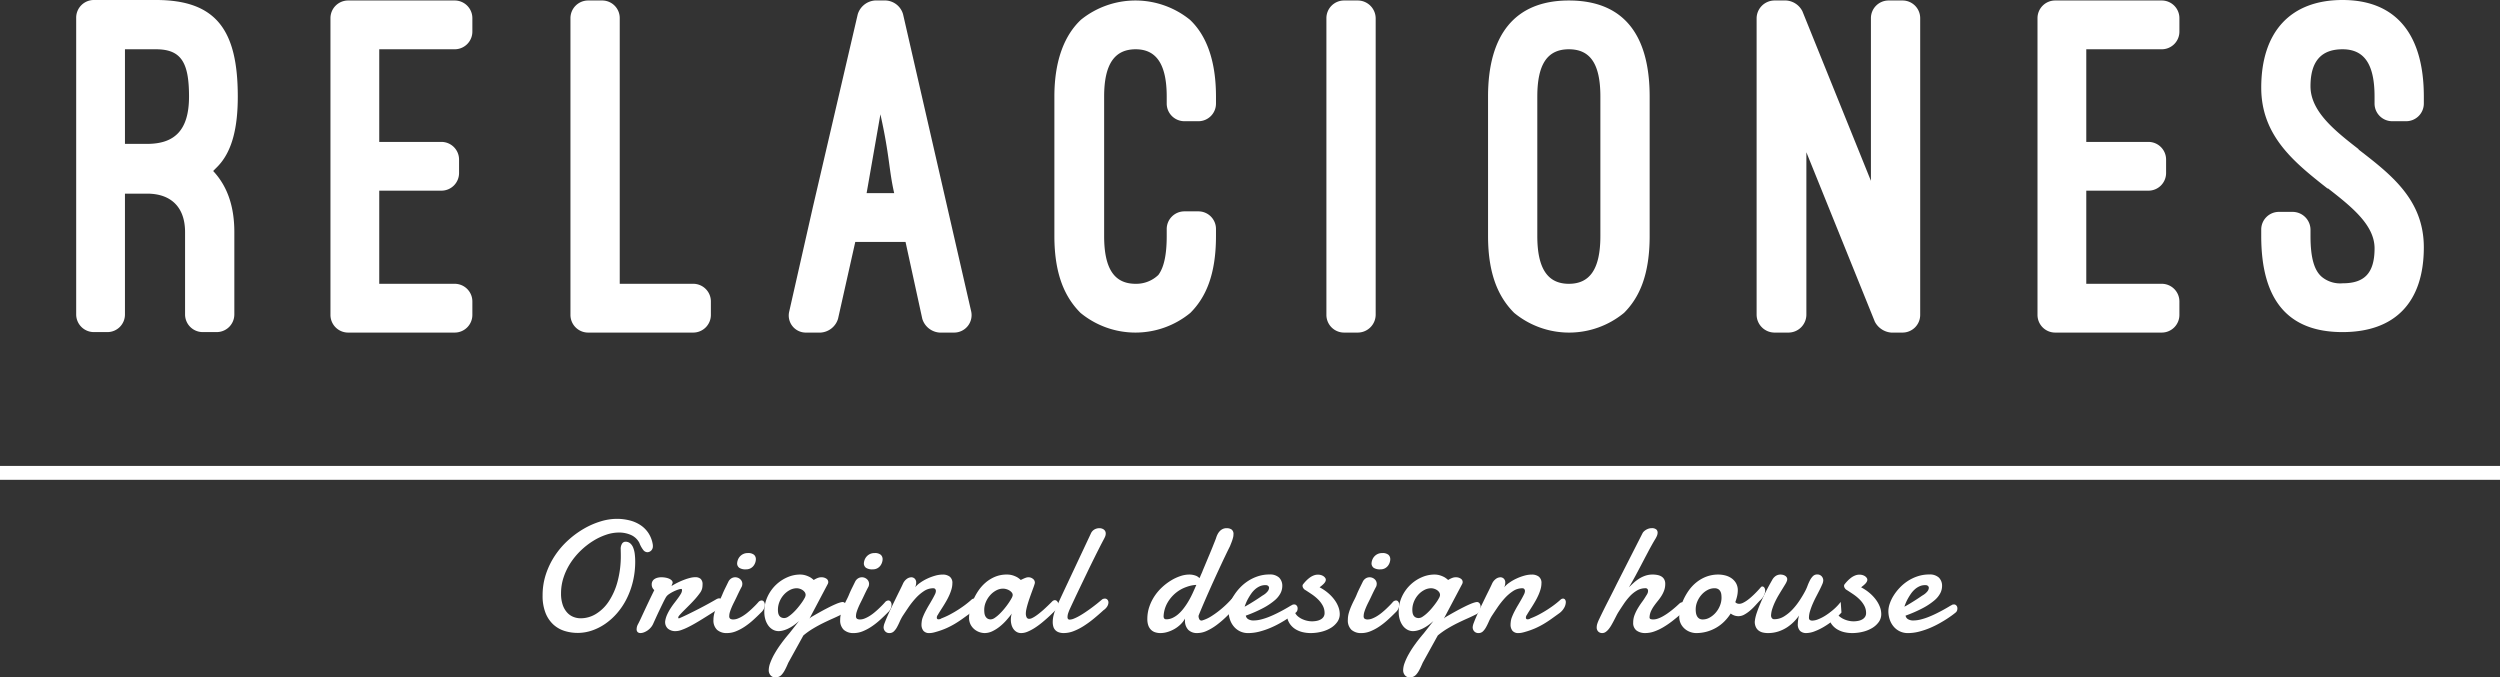
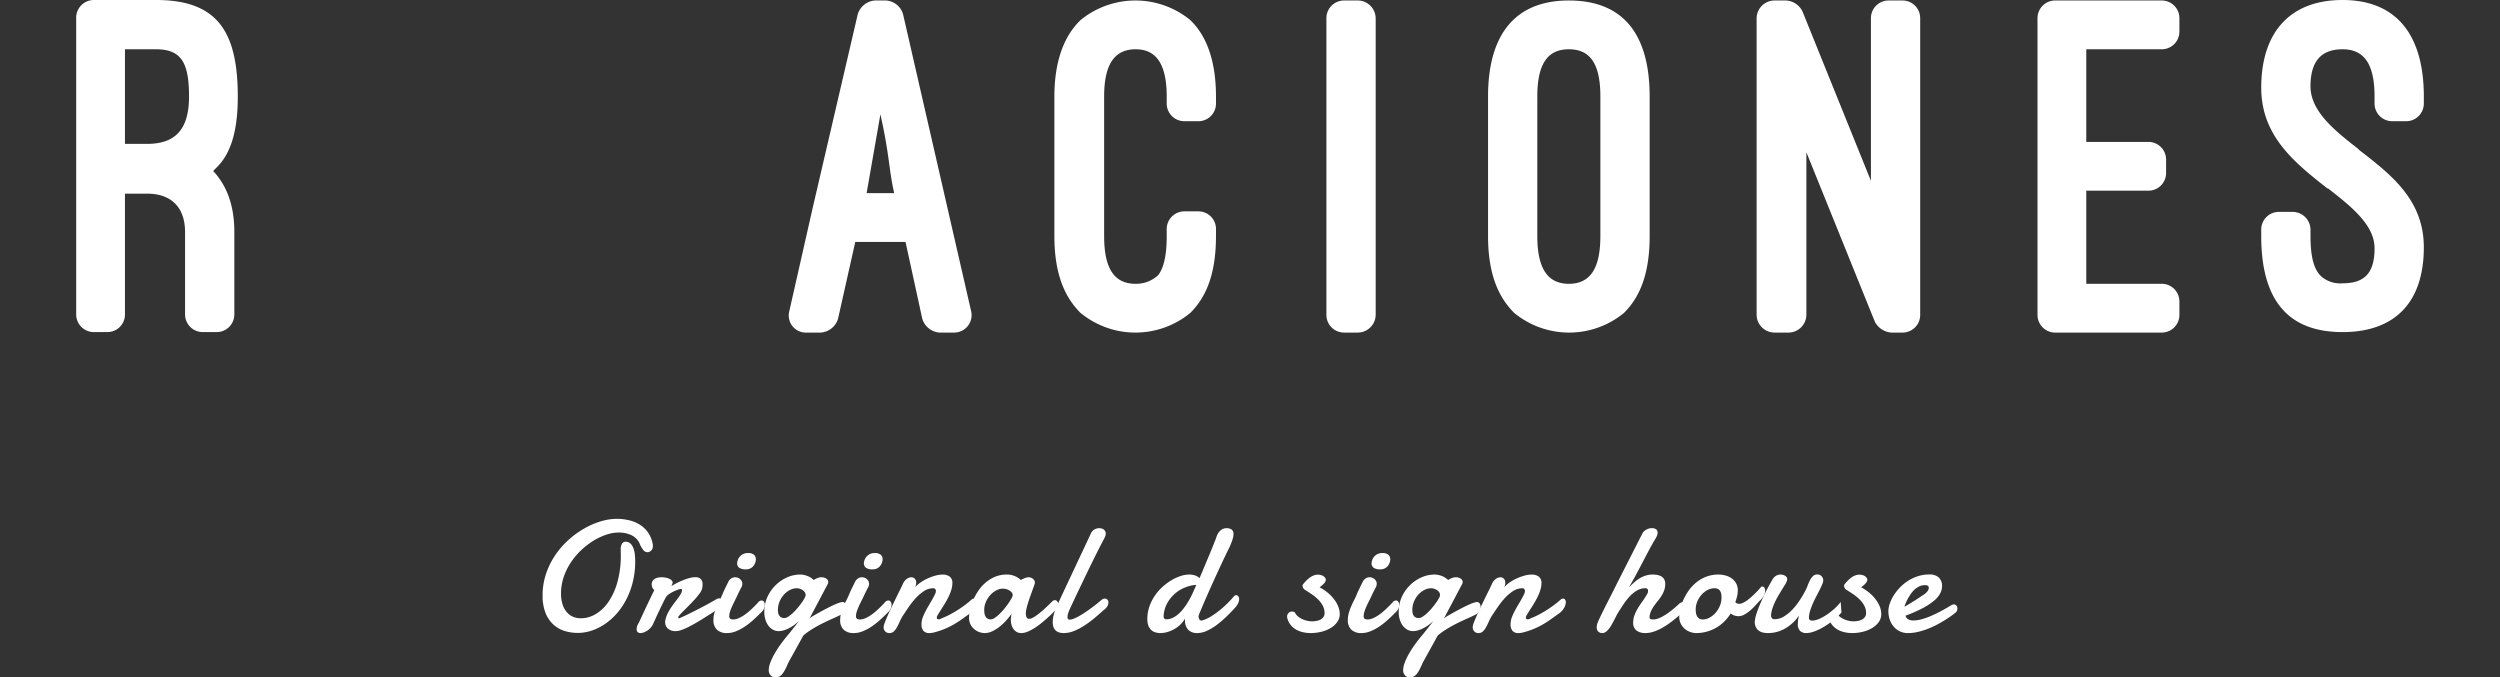
<svg xmlns="http://www.w3.org/2000/svg" width="376.647" height="102.048" viewBox="0 0 376.647 102.048">
  <rect x="0" y="0" width="376.647" height="102.048" fill="#333333" stroke="none" />
  <defs>
    <style>.cls-1{fill:#fff;}</style>
  </defs>
  <g id="レイヤー_2" data-name="レイヤー 2">
    <g id="ラインナップ">
      <path class="cls-1" d="M81.748,89.703a10.077,10.077,0,0,1,.51-3.23,11.7,11.7,0,0,1,1.372-2.802,12.363,12.363,0,0,1,1.993-2.303A13.761,13.761,0,0,1,87.991,79.639a11.934,11.934,0,0,1,2.509-1.09,8.434,8.434,0,0,1,2.421-.381,7.835,7.835,0,0,1,1.94.235,5.273,5.273,0,0,1,1.641.715,4.24,4.24,0,0,1,1.202,1.213,4.421,4.421,0,0,1,.645,1.717.584.584,0,0,1,.012.106v.106a.895.895,0,0,1-.264.697.83.83,0,0,1-.569.241.822.822,0,0,1-.633-.364,4.114,4.114,0,0,1-.563-1.031A2.623,2.623,0,0,0,95.078,80.606a4.41,4.41,0,0,0-1.852-.375,6.016,6.016,0,0,0-1.893.329,9.254,9.254,0,0,0-1.958.926A11.285,11.285,0,0,0,87.528,82.921a10.677,10.677,0,0,0-1.548,1.852,9.369,9.369,0,0,0-1.061,2.187,7.591,7.591,0,0,0-.393,2.427,5.215,5.215,0,0,0,.258,1.759,3.282,3.282,0,0,0,.68,1.161,2.53,2.53,0,0,0,.95.645,2.994,2.994,0,0,0,1.067.199,4.415,4.415,0,0,0,2.303-.656,6.206,6.206,0,0,0,1.929-1.882,10.12,10.12,0,0,0,1.324-2.99,14.808,14.808,0,0,0,.493-3.98q0-.223-.006-.44-.006-.216-.006-.451a1.422,1.422,0,0,1,.211-.862.604.604,0,0,1,.481-.275,1.088,1.088,0,0,1,.745.252,1.703,1.703,0,0,1,.451.669,3.839,3.839,0,0,1,.229.949,9.132,9.132,0,0,1,.064,1.096A12.819,12.819,0,0,1,95.359,87.587a12.097,12.097,0,0,1-.944,2.614,10.467,10.467,0,0,1-1.43,2.157,9.476,9.476,0,0,1-1.788,1.618,8.151,8.151,0,0,1-2.022,1.02,6.655,6.655,0,0,1-4.086.07,4.466,4.466,0,0,1-1.694-.949,4.718,4.718,0,0,1-1.196-1.747A6.954,6.954,0,0,1,81.748,89.703Z" />
      <path class="cls-1" d="M101.237,88.249q.458-.281.944-.516.487-.234.944-.404a7.532,7.532,0,0,1,.873-.27,3.213,3.213,0,0,1,.745-.1,1.199,1.199,0,0,1,.815.252,1.084,1.084,0,0,1,.287.85c0,.086-.004.178-.012.275a2.377,2.377,0,0,1-.047.311,1.931,1.931,0,0,1-.352.715,10.786,10.786,0,0,1-.685.856q-.393.445-.844.897l-.833.833q-.381.381-.633.662-.252.282-.252.387a.473.473,0,0,0,.012.129c.008.023.043.035.106.035q.633-.269,1.413-.65.78-.381,1.553-.78.774-.399,1.466-.78.691-.381,1.172-.662a1.524,1.524,0,0,1,.217-.1.611.611,0,0,1,.205-.041.478.478,0,0,1,.352.141.506.506,0,0,1,.141.375,1.154,1.154,0,0,1-.229.615,2.879,2.879,0,0,1-.768.721q-.411.258-.92.581-.51.322-1.067.668-.557.346-1.125.674-.569.328-1.096.586a8.689,8.689,0,0,1-.991.416,2.541,2.541,0,0,1-.803.158,1.693,1.693,0,0,1-1.213-.387,1.317,1.317,0,0,1-.404-.997.638.638,0,0,1,.012-.141,3.759,3.759,0,0,1,.305-.996,7.359,7.359,0,0,1,.504-.915q.281-.433.586-.826.305-.393.557-.739a6.565,6.565,0,0,0,.416-.638,1.121,1.121,0,0,0,.164-.54.314.314,0,0,0-.023-.117.101.101,0,0,0-.106-.059,1.728,1.728,0,0,0-.463.106,5.6,5.6,0,0,0-.686.281,5.072,5.072,0,0,0-.692.405,1.479,1.479,0,0,0-.469.486q-.187.328-.434.833-.246.504-.51,1.055-.264.551-.51,1.09-.246.539-.422.926a2.281,2.281,0,0,1-.369.609,2.581,2.581,0,0,1-.498.457,2.511,2.511,0,0,1-.551.293,1.495,1.495,0,0,1-.516.105A.621.621,0,0,1,96.073,95.237a.585.585,0,0,1-.158-.457,1.601,1.601,0,0,1,.041-.322,1.576,1.576,0,0,1,.17-.428q.211-.399.428-.868.216-.469.498-1.073.281-.604.651-1.384.369-.779.873-1.8a1.203,1.203,0,0,1-.276-.346,1.054,1.054,0,0,1-.112-.51.931.931,0,0,1,.434-.821,1.5,1.5,0,0,1,.463-.194,2.341,2.341,0,0,1,.557-.064,3.569,3.569,0,0,1,.61.053,2.351,2.351,0,0,1,.545.158,1.264,1.264,0,0,1,.393.258.482.482,0,0,1,.152.352.271.271,0,0,1-.023.094q-.024.059-.053.129-.03.071-.053.129a.268.268,0,0,0-.024.094q0,.023.012.023h.012Z" />
      <path class="cls-1" d="M109.765,87.582a1.251,1.251,0,0,1,.457-.469,1.083,1.083,0,0,1,.527-.141,1.116,1.116,0,0,1,.768.287.937.937,0,0,1,.322.733q-.012.106-.029.211a.662.662,0,0,1-.076.211q-.165.305-.27.516c-.07.14-.135.272-.193.393q-.088.182-.17.357-.082.175-.2.422-.14.293-.316.639-.176.346-.334.709a7.323,7.323,0,0,0-.27.715,2.152,2.152,0,0,0-.112.645.459.459,0,0,0,.158.417.852.852,0,0,0,.451.099,1.863,1.863,0,0,0,.686-.141,4.616,4.616,0,0,0,.721-.363,6.434,6.434,0,0,0,.715-.51q.352-.287.662-.58.311-.293.575-.563.264-.269.44-.481a.689.689,0,0,1,.469-.222.411.411,0,0,1,.346.187.806.806,0,0,1,.135.481,1.428,1.428,0,0,1-.135.575,1.698,1.698,0,0,1-.44.574q-.598.609-1.219,1.166a10.75,10.75,0,0,1-1.272.985,7.087,7.087,0,0,1-1.307.686,3.602,3.602,0,0,1-1.325.258,2.164,2.164,0,0,1-1.495-.486,1.936,1.936,0,0,1-.545-1.518,3.701,3.701,0,0,1,.152-1.055,8.739,8.739,0,0,1,.363-1.003q.211-.486.445-.937t.399-.862q.059-.152.205-.469.146-.317.311-.645Q109.553,88.015,109.765,87.582Zm1.289-2.638a1.702,1.702,0,0,1,.1-.557,1.627,1.627,0,0,1,.299-.522,1.59,1.59,0,0,1,.498-.386,1.538,1.538,0,0,1,.709-.153,1.346,1.346,0,0,1,.949.264.888.888,0,0,1,.27.662,1.61,1.61,0,0,1-.088.493,1.664,1.664,0,0,1-.264.498,1.419,1.419,0,0,1-.457.381,1.386,1.386,0,0,1-.668.153,1.708,1.708,0,0,1-1.02-.229A.835.835,0,0,1,111.054,84.944Z" />
      <path class="cls-1" d="M120.496,86.562a2.861,2.861,0,0,1,.903.129,3.77,3.77,0,0,1,.657.281,3.235,3.235,0,0,1,.539.41,3.748,3.748,0,0,1,.352-.199,2.571,2.571,0,0,1,.363-.147,1.286,1.286,0,0,1,.398-.064,1.308,1.308,0,0,1,.797.211.616.616,0,0,1,.281.504.639.639,0,0,1-.082.305l-2.743,5.193.223-.199q1.383-.809,2.275-1.272.89-.463,1.418-.686a5.461,5.461,0,0,1,.756-.275,1.823,1.823,0,0,1,.287-.053.482.482,0,0,1,.416.205.858.858,0,0,1,.146.51,1.427,1.427,0,0,1-.194.692,1.095,1.095,0,0,1-.592.504q-.528.27-1.231.581-.704.31-1.466.685-.762.376-1.53.838a11.244,11.244,0,0,0-1.436,1.026l-2.274,4.115q-.281.668-.51,1.09a3.442,3.442,0,0,1-.451.668,1.263,1.263,0,0,1-.457.341,1.457,1.457,0,0,1-.539.094.889.889,0,0,1-.721-.317,1.153,1.153,0,0,1-.264-.762A3.298,3.298,0,0,1,116.041,99.879a8.91,8.91,0,0,1,.627-1.342,15.401,15.401,0,0,1,.979-1.512q.574-.792,1.278-1.612l1.454-1.852a7.589,7.589,0,0,1-.879.704,5.765,5.765,0,0,1-.833.475,4.047,4.047,0,0,1-.744.263,2.656,2.656,0,0,1-.604.082,1.789,1.789,0,0,1-.867-.217,2.105,2.105,0,0,1-.686-.604,3.032,3.032,0,0,1-.451-.914,3.852,3.852,0,0,1-.164-1.149,5.343,5.343,0,0,1,.498-2.333A5.884,5.884,0,0,1,116.926,88.092a5.805,5.805,0,0,1,1.723-1.132A4.733,4.733,0,0,1,120.496,86.562Zm-.445,2.063a2.236,2.236,0,0,0-1.067.276,3.257,3.257,0,0,0-.915.727,3.533,3.533,0,0,0-.633,1.037,3.224,3.224,0,0,0-.234,1.208,3.055,3.055,0,0,0,.029.404,1.186,1.186,0,0,0,.129.405.823.823,0,0,0,.293.311.992.992,0,0,0,.533.122,1.114,1.114,0,0,0,.58-.217,5.008,5.008,0,0,0,.691-.551,8.427,8.427,0,0,0,.698-.738q.34-.404.615-.791a6.356,6.356,0,0,0,.44-.698,1.144,1.144,0,0,0,.164-.463.747.747,0,0,0-.14-.451,1.244,1.244,0,0,0-.346-.322,1.661,1.661,0,0,0-.434-.194A1.516,1.516,0,0,0,120.05,88.625Z" />
      <path class="cls-1" d="M128.859,87.582a1.251,1.251,0,0,1,.457-.469,1.083,1.083,0,0,1,.527-.141,1.116,1.116,0,0,1,.768.287.937.937,0,0,1,.322.733q-.012.106-.029.211a.663.663,0,0,1-.076.211q-.165.305-.27.516c-.07.14-.135.272-.193.393q-.088.182-.17.357-.082.175-.2.422-.14.293-.316.639-.176.346-.334.709a7.329,7.329,0,0,0-.27.715,2.153,2.153,0,0,0-.112.645.459.459,0,0,0,.158.417.852.852,0,0,0,.451.099,1.863,1.863,0,0,0,.686-.141,4.615,4.615,0,0,0,.721-.363,6.434,6.434,0,0,0,.715-.51q.352-.287.662-.58.311-.293.575-.563.264-.269.439-.481a.689.689,0,0,1,.469-.222.411.411,0,0,1,.346.187.806.806,0,0,1,.135.481,1.428,1.428,0,0,1-.135.575,1.698,1.698,0,0,1-.44.574q-.597.609-1.219,1.166a10.75,10.75,0,0,1-1.272.985,7.087,7.087,0,0,1-1.307.686,3.602,3.602,0,0,1-1.325.258,2.164,2.164,0,0,1-1.495-.486,1.936,1.936,0,0,1-.545-1.518,3.701,3.701,0,0,1,.152-1.055,8.739,8.739,0,0,1,.363-1.003q.211-.486.445-.937t.399-.862q.059-.152.205-.469.146-.317.311-.645Q128.648,88.015,128.859,87.582Zm1.289-2.638a1.702,1.702,0,0,1,.1-.557,1.627,1.627,0,0,1,.299-.522,1.59,1.59,0,0,1,.498-.386,1.538,1.538,0,0,1,.709-.153,1.346,1.346,0,0,1,.949.264.888.888,0,0,1,.27.662,1.61,1.61,0,0,1-.088.493,1.664,1.664,0,0,1-.264.498,1.42,1.42,0,0,1-.457.381,1.386,1.386,0,0,1-.668.153,1.708,1.708,0,0,1-1.02-.229A.835.835,0,0,1,130.148,84.944Z" />
      <path class="cls-1" d="M136.027,87.969a1.822,1.822,0,0,1,.586-.75,1.201,1.201,0,0,1,.691-.246.726.726,0,0,1,.504.205.783.783,0,0,1,.223.604,1.7,1.7,0,0,1-.035.329,1.659,1.659,0,0,1-.129.375,3.621,3.621,0,0,1,.739-.674,6.81,6.81,0,0,1,1.061-.621,7.698,7.698,0,0,1,1.196-.451,4.236,4.236,0,0,1,1.166-.176,1.734,1.734,0,0,1,1.038.298,1.165,1.165,0,0,1,.416,1.014,3.243,3.243,0,0,1-.129.88,6.689,6.689,0,0,1-.334.914q-.205.457-.457.897-.252.44-.498.827-.246.386-.451.709-.205.322-.322.533a.67.67,0,0,0-.153.434.249.249,0,0,0,.059.164.23.23,0,0,0,.188.07,1.131,1.131,0,0,0,.188-.018.688.688,0,0,0,.258-.123,10.692,10.692,0,0,0,1.295-.586q.662-.352,1.272-.745.61-.393,1.12-.785.51-.393.85-.709a.611.611,0,0,1,.188-.118.508.508,0,0,1,.176-.035.362.362,0,0,1,.311.153.637.637,0,0,1,.111.386,1.8,1.8,0,0,1-.228.809,2.566,2.566,0,0,1-.721.832q-.668.481-1.225.88-.557.398-1.137.744a12.43,12.43,0,0,1-1.243.645,11.72,11.72,0,0,1-1.553.557,5.131,5.131,0,0,1-.557.141,2.568,2.568,0,0,1-.463.046,1.116,1.116,0,0,1-.909-.346,1.47,1.47,0,0,1-.287-.967c0-.055.002-.108.006-.158.004-.051.009-.108.018-.17a2.664,2.664,0,0,1,.194-.797,8.745,8.745,0,0,1,.41-.891q.24-.458.51-.909.27-.452.498-.856.229-.405.381-.721a1.273,1.273,0,0,0,.152-.516.461.461,0,0,0-.1-.299.363.363,0,0,0-.299-.123,2.546,2.546,0,0,0-1.424.445,6.618,6.618,0,0,0-1.26,1.096,12.633,12.633,0,0,0-1.079,1.377q-.492.727-.868,1.301a7.188,7.188,0,0,0-.428.827q-.193.439-.404.821a2.614,2.614,0,0,1-.475.633.919.919,0,0,1-.662.252.827.827,0,0,1-.645-.258.905.905,0,0,1-.235-.633,2.159,2.159,0,0,1,.164-.645q.164-.445.422-1.032.258-.586.58-1.26.323-.675.645-1.336.322-.663.615-1.248Q135.839,88.378,136.027,87.969Z" />
      <path class="cls-1" d="M159.255,91.708q-.211.198-.563.55-.352.353-.803.762-.452.411-.961.827a11.094,11.094,0,0,1-1.043.756,7.011,7.011,0,0,1-1.049.557,2.51,2.51,0,0,1-.973.217,1.345,1.345,0,0,1-.703-.175,1.558,1.558,0,0,1-.487-.457,2.023,2.023,0,0,1-.287-.639,2.873,2.873,0,0,1-.094-.733,3.382,3.382,0,0,1,.035-.486,2.086,2.086,0,0,1,.117-.452q-.363.493-.826,1.014a8.235,8.235,0,0,1-.997.95,5.674,5.674,0,0,1-1.114.703,2.722,2.722,0,0,1-1.178.275,2.492,2.492,0,0,1-.709-.122,2.397,2.397,0,0,1-.768-.405,2.332,2.332,0,0,1-.61-.727,2.227,2.227,0,0,1-.246-1.09,5.482,5.482,0,0,1,.146-1.149,8.248,8.248,0,0,1,.445-1.389A8.535,8.535,0,0,1,147.35,89.07a6.226,6.226,0,0,1,1.096-1.26,5.348,5.348,0,0,1,1.442-.903,4.557,4.557,0,0,1,1.805-.346,2.861,2.861,0,0,1,.903.129,3.77,3.77,0,0,1,.657.281,3.253,3.253,0,0,1,.539.41q.199-.106.41-.199a3.417,3.417,0,0,1,.369-.147,1.084,1.084,0,0,1,.334-.064,1.061,1.061,0,0,1,.727.246.712.712,0,0,1,.281.539.577.577,0,0,1-.012.129q-.059.223-.182.563-.123.34-.276.756t-.311.868c-.106.3-.201.596-.287.885q-.129.434-.211.815a3.179,3.179,0,0,0-.082.651,1.265,1.265,0,0,0,.117.58.411.411,0,0,0,.399.229,1.027,1.027,0,0,0,.416-.111,3.965,3.965,0,0,0,.521-.299q.281-.187.58-.428.299-.24.581-.486.656-.586,1.395-1.336a.582.582,0,0,1,.363-.153.466.466,0,0,1,.393.229.876.876,0,0,1,.158.51A.749.749,0,0,1,159.255,91.708Zm-8.124-3.025a2.197,2.197,0,0,0-1.067.282,3.296,3.296,0,0,0-.914.738,3.688,3.688,0,0,0-.633,1.026,2.976,2.976,0,0,0-.234,1.143,4.256,4.256,0,0,0,.029.486,1.387,1.387,0,0,0,.135.463.963.963,0,0,0,.299.352.871.871,0,0,0,.522.141,1.15,1.15,0,0,0,.603-.229,5.054,5.054,0,0,0,.715-.586,9.544,9.544,0,0,0,.721-.785q.352-.428.633-.838a8.089,8.089,0,0,0,.457-.739,1.2,1.2,0,0,0,.176-.481.615.615,0,0,0-.152-.404,1.418,1.418,0,0,0-.375-.311,1.898,1.898,0,0,0-.475-.194A1.809,1.809,0,0,0,151.131,88.684Z" />
      <path class="cls-1" d="M161.205,91.696a5.923,5.923,0,0,0-.252.627,1.993,1.993,0,0,0-.123.639.502.502,0,0,0,.07.281.301.301,0,0,0,.27.106,1.741,1.741,0,0,0,.615-.147,6.642,6.642,0,0,0,.797-.386q.428-.241.891-.551.463-.31.92-.645.458-.335.874-.669.416-.334.744-.615a.553.553,0,0,1,.223-.118.872.872,0,0,1,.222-.035.506.506,0,0,1,.387.164.614.614,0,0,1,.153.434,1.178,1.178,0,0,1-.165.55,1.845,1.845,0,0,1-.574.598q-.751.691-1.512,1.313a15.241,15.241,0,0,1-1.518,1.096,8.455,8.455,0,0,1-1.5.757,4.091,4.091,0,0,1-1.448.281,2.176,2.176,0,0,1-.803-.129,1.255,1.255,0,0,1-.791-.879,2.478,2.478,0,0,1-.082-.645,4.338,4.338,0,0,1,.17-1.178,7.331,7.331,0,0,1,.405-1.108q.41-.914.832-1.817.422-.903.774-1.652l3.552-7.562a1.312,1.312,0,0,1,.568-.645,1.535,1.535,0,0,1,.721-.187,1.172,1.172,0,0,1,.662.198.72.72,0,0,1,.299.645,1.145,1.145,0,0,1-.1.445,5.007,5.007,0,0,1-.252.504q-.293.551-.697,1.348-.404.797-.868,1.735-.463.938-.95,1.952-.486,1.013-.949,1.975-.463.961-.867,1.823Q161.498,91.063,161.205,91.696Z" />
      <path class="cls-1" d="M180.593,92.704a.134.134,0,0,0-.012.059.131.131,0,0,1-.012.058,1.049,1.049,0,0,0,.106.44.354.354,0,0,0,.34.229.316.316,0,0,0,.141-.024,5.436,5.436,0,0,0,1.354-.633,13.451,13.451,0,0,0,1.319-.95,14.635,14.635,0,0,0,1.167-1.055q.533-.539.885-.961a.472.472,0,0,1,.364-.199.395.395,0,0,1,.31.164.681.681,0,0,1,.135.445,1.445,1.445,0,0,1-.123.528,2.69,2.69,0,0,1-.405.657q-.691.762-1.418,1.465a14.48,14.48,0,0,1-1.466,1.248,7.992,7.992,0,0,1-1.471.873,3.495,3.495,0,0,1-1.436.328,1.832,1.832,0,0,1-1.348-.486,1.966,1.966,0,0,1-.493-1.46V93.308a.585.585,0,0,1,.012-.123,3.699,3.699,0,0,1-.692.897,4.706,4.706,0,0,1-.926.692,4.889,4.889,0,0,1-1.044.445,3.721,3.721,0,0,1-1.043.158,2.586,2.586,0,0,1-.797-.117,1.578,1.578,0,0,1-.627-.375,1.73,1.73,0,0,1-.41-.657,2.791,2.791,0,0,1-.146-.961,5.699,5.699,0,0,1,.305-1.87,6.862,6.862,0,0,1,.809-1.629,7.411,7.411,0,0,1,1.155-1.336,8.374,8.374,0,0,1,1.348-1.008,6.758,6.758,0,0,1,1.389-.639,4.164,4.164,0,0,1,1.267-.222,2.712,2.712,0,0,1,1.149.222,1.666,1.666,0,0,1,.434.317c.032-.07.063-.137.094-.199.077-.188.148-.35.21-.487q.094-.205.129-.298.035-.106.199-.493.164-.386.381-.909.217-.521.469-1.12.251-.597.463-1.125.21-.528.363-.909.152-.381.187-.486a3.086,3.086,0,0,1,.223-.569,2.057,2.057,0,0,1,.334-.481,1.504,1.504,0,0,1,.451-.329,1.35,1.35,0,0,1,.586-.122,1.313,1.313,0,0,1,.738.193.83.83,0,0,1,.293.745,1.901,1.901,0,0,1-.058.457q-.059.234-.135.457-.076.223-.164.439c-.058.145-.111.279-.158.405q-.587,1.172-1.231,2.55-.645,1.378-1.278,2.773-.633,1.394-1.208,2.719T180.593,92.704Zm-.352-4.584a4.823,4.823,0,0,0-1.477.305,5.228,5.228,0,0,0-1.629.909,5.372,5.372,0,0,0-1.248,1.484,4.517,4.517,0,0,0-.581,2.016q0,.469.398.469a2.209,2.209,0,0,0,.938-.205,3.673,3.673,0,0,0,.85-.55,5.626,5.626,0,0,0,.756-.792,10.049,10.049,0,0,0,.651-.926q.299-.48.539-.955.24-.475.416-.885.059-.129.165-.364C180.081,88.477,180.156,88.309,180.241,88.121Z" />
-       <path class="cls-1" d="M191.254,86.55a2.008,2.008,0,0,1,1.454.469,1.736,1.736,0,0,1,.481,1.301,2.391,2.391,0,0,1-.258,1.032,3.588,3.588,0,0,1-.891,1.096,9.517,9.517,0,0,1-1.694,1.137,20.057,20.057,0,0,1-2.656,1.166.765.765,0,0,0,.364.533,1.495,1.495,0,0,0,.809.194,4.646,4.646,0,0,0,1.155-.158,9.558,9.558,0,0,0,1.22-.405q.603-.246,1.178-.533.574-.287,1.037-.545.462-.258.773-.445a4.658,4.658,0,0,1,.417-.234.466.466,0,0,1,.193-.082,1.239,1.239,0,0,1,.158-.012.406.406,0,0,1,.235.065.661.661,0,0,1,.158.152.52.52,0,0,1,.088.188.778.778,0,0,1,.024.17,1.655,1.655,0,0,1-.024.252.74.74,0,0,1-.176.334q-.058.059-.393.317-.334.259-.861.609-.528.353-1.225.745a14.385,14.385,0,0,1-1.477.721,11.569,11.569,0,0,1-1.624.545,6.649,6.649,0,0,1-1.664.217,2.774,2.774,0,0,1-1.248-.27,2.807,2.807,0,0,1-.926-.726,3.228,3.228,0,0,1-.581-1.056,3.933,3.933,0,0,1-.199-1.254,3.556,3.556,0,0,1,.199-1.108,5.754,5.754,0,0,1,.575-1.213,7.428,7.428,0,0,1,.92-1.19,6.757,6.757,0,0,1,1.225-1.026,6.37,6.37,0,0,1,1.495-.715A5.514,5.514,0,0,1,191.254,86.55Zm-.422,1.618a.557.557,0,0,0-.106-.012h-.106a1.985,1.985,0,0,0-.833.176,2.832,2.832,0,0,0-.709.463,3.663,3.663,0,0,0-.574.651q-.252.363-.451.721a6.537,6.537,0,0,0-.334.685q-.135.329-.205.551.41-.21.849-.481.44-.269.827-.516.386-.246.674-.445.287-.198.404-.27a2.47,2.47,0,0,0,.727-.615.92.92,0,0,0,.199-.498.37.37,0,0,0-.111-.281A.474.474,0,0,0,190.832,88.168Z" />
      <path class="cls-1" d="M198.809,88.484a6.849,6.849,0,0,1,1.278.856,6.055,6.055,0,0,1,.955,1.014,4.479,4.479,0,0,1,.598,1.084,3.088,3.088,0,0,1,.205,1.079,2.015,2.015,0,0,1-.381,1.201,3.269,3.269,0,0,1-.997.903,5.054,5.054,0,0,1-1.407.563,6.723,6.723,0,0,1-1.6.193,5.191,5.191,0,0,1-1.184-.134,3.724,3.724,0,0,1-1.049-.416,2.871,2.871,0,0,1-.815-.721,2.666,2.666,0,0,1-.481-1.049.666.666,0,0,1-.023-.152.758.758,0,0,1,.222-.545.675.675,0,0,1,.493-.229,1.032,1.032,0,0,1,.287.047.386.386,0,0,1,.241.211,1.674,1.674,0,0,0,.428.504,2.944,2.944,0,0,0,.615.381,3.63,3.63,0,0,0,.721.246,3.309,3.309,0,0,0,.744.088,3.593,3.593,0,0,0,.721-.07,2.01,2.01,0,0,0,.609-.222,1.205,1.205,0,0,0,.416-.387,1.028,1.028,0,0,0,.153-.574,2.301,2.301,0,0,0-.27-1.102,3.956,3.956,0,0,0-.697-.932,6.609,6.609,0,0,0-.973-.797q-.545-.369-1.084-.709a.787.787,0,0,1-.176-.205.6.6,0,0,1-.117-.346.328.328,0,0,1,.07-.222,5.935,5.935,0,0,1,.434-.505,4.618,4.618,0,0,1,.528-.474,2.617,2.617,0,0,1,.609-.352,1.77,1.77,0,0,1,.68-.135,1.603,1.603,0,0,1,.481.07,1.302,1.302,0,0,1,.375.182.981.981,0,0,1,.241.246.472.472,0,0,1,.088.252.656.656,0,0,1-.082.317,1.377,1.377,0,0,1-.217.293,3.635,3.635,0,0,1-.305.281C199.03,88.309,198.918,88.399,198.809,88.484Z" />
      <path class="cls-1" d="M205.343,87.582a1.257,1.257,0,0,1,.457-.469,1.083,1.083,0,0,1,.528-.141,1.118,1.118,0,0,1,.768.287.938.938,0,0,1,.322.733q-.012.106-.03.211a.671.671,0,0,1-.076.211c-.11.203-.199.375-.27.516-.07.14-.135.272-.194.393s-.115.24-.17.357q-.082.175-.199.422-.14.293-.317.639c-.117.231-.229.467-.334.709a7.427,7.427,0,0,0-.27.715,2.162,2.162,0,0,0-.111.645.459.459,0,0,0,.158.417.853.853,0,0,0,.451.099,1.863,1.863,0,0,0,.686-.141,4.582,4.582,0,0,0,.721-.363,6.433,6.433,0,0,0,.715-.51c.235-.191.455-.384.663-.58q.31-.293.574-.563.264-.269.44-.481a.689.689,0,0,1,.469-.222.409.409,0,0,1,.346.187.804.804,0,0,1,.135.481,1.423,1.423,0,0,1-.135.575,1.695,1.695,0,0,1-.439.574q-.599.609-1.22,1.166a10.779,10.779,0,0,1-1.272.985,7.101,7.101,0,0,1-1.308.686,3.6,3.6,0,0,1-1.324.258,2.165,2.165,0,0,1-1.495-.486,1.936,1.936,0,0,1-.545-1.518,3.713,3.713,0,0,1,.152-1.055,8.675,8.675,0,0,1,.364-1.003q.21-.486.445-.937.234-.452.398-.862.058-.152.205-.469t.311-.645Q205.132,88.015,205.343,87.582Zm1.29-2.638a1.701,1.701,0,0,1,.099-.557,1.62,1.62,0,0,1,.299-.522,1.594,1.594,0,0,1,.498-.386,1.538,1.538,0,0,1,.709-.153,1.346,1.346,0,0,1,.949.264.89.89,0,0,1,.27.662,1.59,1.59,0,0,1-.088.493,1.648,1.648,0,0,1-.264.498,1.418,1.418,0,0,1-.457.381,1.387,1.387,0,0,1-.669.153,1.709,1.709,0,0,1-1.02-.229A.833.833,0,0,1,206.633,84.944Z" />
      <path class="cls-1" d="M216.074,86.562a2.86,2.86,0,0,1,.903.129,3.771,3.771,0,0,1,.657.281,3.221,3.221,0,0,1,.539.41,3.793,3.793,0,0,1,.352-.199,2.549,2.549,0,0,1,.363-.147,1.292,1.292,0,0,1,.399-.064,1.305,1.305,0,0,1,.797.211.615.615,0,0,1,.282.504.643.643,0,0,1-.082.305l-2.743,5.193.222-.199q1.383-.809,2.275-1.272.891-.463,1.418-.686a5.478,5.478,0,0,1,.757-.275,1.816,1.816,0,0,1,.287-.053.481.481,0,0,1,.416.205.855.855,0,0,1,.146.51,1.43,1.43,0,0,1-.193.692,1.098,1.098,0,0,1-.593.504q-.527.27-1.231.581-.703.31-1.465.685-.762.376-1.53.838a11.265,11.265,0,0,0-1.436,1.026l-2.275,4.115q-.282.668-.51,1.09a3.427,3.427,0,0,1-.451.668,1.264,1.264,0,0,1-.457.341,1.454,1.454,0,0,1-.539.094.888.888,0,0,1-.721-.317,1.152,1.152,0,0,1-.264-.762,3.297,3.297,0,0,1,.222-1.09,8.884,8.884,0,0,1,.628-1.342,15.454,15.454,0,0,1,.978-1.512q.574-.792,1.278-1.612L215.957,93.56a7.532,7.532,0,0,1-.88.704,5.778,5.778,0,0,1-.832.475,4.068,4.068,0,0,1-.745.263,2.659,2.659,0,0,1-.604.082,1.791,1.791,0,0,1-.868-.217,2.111,2.111,0,0,1-.685-.604,3.031,3.031,0,0,1-.451-.914,3.84,3.84,0,0,1-.165-1.149,5.348,5.348,0,0,1,.498-2.333,5.884,5.884,0,0,1,1.278-1.776,5.802,5.802,0,0,1,1.724-1.132A4.731,4.731,0,0,1,216.074,86.562Zm-.445,2.063a2.238,2.238,0,0,0-1.067.276,3.27,3.27,0,0,0-.914.727,3.54,3.54,0,0,0-.633,1.037,3.211,3.211,0,0,0-.235,1.208,3.002,3.002,0,0,0,.03.404,1.201,1.201,0,0,0,.129.405.832.832,0,0,0,.293.311.993.993,0,0,0,.533.122,1.112,1.112,0,0,0,.58-.217,5.01,5.01,0,0,0,.692-.551,8.372,8.372,0,0,0,.697-.738q.34-.404.616-.791a6.364,6.364,0,0,0,.44-.698,1.149,1.149,0,0,0,.164-.463.748.748,0,0,0-.141-.451,1.231,1.231,0,0,0-.346-.322,1.649,1.649,0,0,0-.434-.194A1.514,1.514,0,0,0,215.628,88.625Z" />
      <path class="cls-1" d="M224.777,87.969a1.825,1.825,0,0,1,.586-.75,1.202,1.202,0,0,1,.692-.246.724.724,0,0,1,.504.205.782.782,0,0,1,.223.604,1.7,1.7,0,0,1-.035.329,1.674,1.674,0,0,1-.129.375,3.618,3.618,0,0,1,.738-.674,6.781,6.781,0,0,1,1.061-.621,7.681,7.681,0,0,1,1.196-.451,4.236,4.236,0,0,1,1.166-.176,1.732,1.732,0,0,1,1.037.298,1.164,1.164,0,0,1,.417,1.014,3.242,3.242,0,0,1-.129.88,6.737,6.737,0,0,1-.334.914q-.206.457-.457.897-.252.44-.498.827-.246.386-.451.709-.206.322-.322.533a.668.668,0,0,0-.153.434.247.247,0,0,0,.059.164.229.229,0,0,0,.187.07,1.132,1.132,0,0,0,.188-.018.685.685,0,0,0,.258-.123,10.696,10.696,0,0,0,1.296-.586q.662-.352,1.272-.745.609-.393,1.12-.785.51-.393.85-.709a.602.602,0,0,1,.187-.118.508.508,0,0,1,.176-.035.361.361,0,0,1,.31.153.635.635,0,0,1,.112.386,1.805,1.805,0,0,1-.229.809,2.567,2.567,0,0,1-.721.832q-.668.481-1.225.88-.557.398-1.137.744a12.469,12.469,0,0,1-1.243.645,11.702,11.702,0,0,1-1.553.557,5.167,5.167,0,0,1-.557.141,2.571,2.571,0,0,1-.463.046,1.116,1.116,0,0,1-.909-.346,1.466,1.466,0,0,1-.287-.967c0-.055.001-.108.006-.158.004-.051.01-.108.018-.17a2.675,2.675,0,0,1,.194-.797,8.821,8.821,0,0,1,.41-.891q.24-.458.51-.909.27-.452.498-.856.229-.405.381-.721a1.271,1.271,0,0,0,.152-.516.463.463,0,0,0-.099-.299.364.364,0,0,0-.299-.123,2.546,2.546,0,0,0-1.424.445,6.609,6.609,0,0,0-1.26,1.096,12.673,12.673,0,0,0-1.078,1.377q-.493.727-.868,1.301a7.133,7.133,0,0,0-.428.827q-.193.439-.405.821a2.612,2.612,0,0,1-.474.633.92.92,0,0,1-.662.252.829.829,0,0,1-.645-.258.907.907,0,0,1-.234-.633,2.178,2.178,0,0,1,.164-.645q.165-.445.422-1.032.258-.586.581-1.26.322-.675.645-1.336.322-.663.615-1.248Q224.59,88.378,224.777,87.969Z" />
      <path class="cls-1" d="M240.953,93.232q.281-.597.645-1.331.363-.733.733-1.453.369-.721.697-1.372.328-.651.551-1.108l3.869-7.608a.979.979,0,0,1,.217-.293,1.811,1.811,0,0,1,.334-.252,1.84,1.84,0,0,1,.399-.176,1.439,1.439,0,0,1,.422-.064,1.027,1.027,0,0,1,.716.193.64.64,0,0,1,.199.475,1.326,1.326,0,0,1-.129.545,3.721,3.721,0,0,1-.293.533q-.516.878-.991,1.776-.474.897-.949,1.806-.475.908-.955,1.805-.481.896-1.008,1.776.328-.317.697-.657a5.993,5.993,0,0,1,.803-.621,4.451,4.451,0,0,1,.949-.463,3.445,3.445,0,0,1,1.149-.182,3.505,3.505,0,0,1,.715.07,1.86,1.86,0,0,1,.598.228,1.16,1.16,0,0,1,.41.434,1.378,1.378,0,0,1,.152.674,2.838,2.838,0,0,1-.158.967,4.333,4.333,0,0,1-.404.833,7.366,7.366,0,0,1-.54.75q-.292.358-.557.727a5.297,5.297,0,0,0-.457.768,2.544,2.544,0,0,0-.24.867.211.211,0,0,1-.006.047.177.177,0,0,0-.006.047q0,.234.158.293a1.175,1.175,0,0,0,.405.058,2.117,2.117,0,0,0,.68-.123,4.446,4.446,0,0,0,.733-.328,8.504,8.504,0,0,0,.739-.463c.246-.172.481-.348.703-.528q.335-.269.616-.521.281-.252.481-.44a.764.764,0,0,1,.222-.14.594.594,0,0,1,.223-.047.47.47,0,0,1,.358.158.607.607,0,0,1,.146.428,1.218,1.218,0,0,1-.17.562,2.09,2.09,0,0,1-.58.633q-.645.563-1.313,1.078a12.839,12.839,0,0,1-1.348.915,7.664,7.664,0,0,1-1.354.633,4,4,0,0,1-1.319.234,2.162,2.162,0,0,1-1.336-.381,1.409,1.409,0,0,1-.504-1.201,3.117,3.117,0,0,1,.205-1.132,6.624,6.624,0,0,1,.504-1.032q.299-.498.639-.961a9.936,9.936,0,0,0,.597-.909,2.231,2.231,0,0,0,.217-.369.895.895,0,0,0,.076-.369.432.432,0,0,0-.094-.287.362.362,0,0,0-.293-.112,2.506,2.506,0,0,0-1.278.341,4.705,4.705,0,0,0-1.078.867,9.216,9.216,0,0,0-.914,1.155q-.422.627-.786,1.201-.164.259-.334.593-.17.334-.352.685-.182.352-.381.697a4.763,4.763,0,0,1-.417.616,2.15,2.15,0,0,1-.457.434.87.87,0,0,1-.498.164.822.822,0,0,1-.633-.24.855.855,0,0,1-.222-.604,1.897,1.897,0,0,1,.094-.569A5.534,5.534,0,0,1,240.953,93.232Z" />
      <path class="cls-1" d="M258.906,86.562a4.279,4.279,0,0,1,.956.117,2.919,2.919,0,0,1,.944.399,2.343,2.343,0,0,1,.721.744,2.133,2.133,0,0,1,.287,1.144,3.991,3.991,0,0,1-.094.803,6.223,6.223,0,0,1-.282.944.66.66,0,0,0,.27.199.911.911,0,0,0,.328.058,1.303,1.303,0,0,0,.545-.141,4.13,4.13,0,0,0,.615-.363,7.094,7.094,0,0,0,.633-.505c.21-.187.41-.375.597-.562q.282-.282.51-.533c.152-.168.279-.31.381-.428a.271.271,0,0,1,.199-.082.368.368,0,0,1,.293.17.772.772,0,0,1,.129.475,1.735,1.735,0,0,1-.182.703,2.617,2.617,0,0,1-.674.833q-.282.305-.645.703a8.755,8.755,0,0,1-.774.75,5.103,5.103,0,0,1-.856.598,1.83,1.83,0,0,1-.891.246,1.891,1.891,0,0,1-.592-.094,2.108,2.108,0,0,1-.58-.305,7.172,7.172,0,0,1-.961,1.196,5.899,5.899,0,0,1-1.202.926,6.09,6.09,0,0,1-1.43.604,5.979,5.979,0,0,1-1.636.217,2.727,2.727,0,0,1-.762-.129,2.569,2.569,0,0,1-.826-.428,2.489,2.489,0,0,1-.662-.78,2.357,2.357,0,0,1-.27-1.172,5.122,5.122,0,0,1,.152-1.126,7.53,7.53,0,0,1,.463-1.354,8.589,8.589,0,0,1,.785-1.383A6.122,6.122,0,0,1,255.53,87.775a5.49,5.49,0,0,1,1.5-.88A5.064,5.064,0,0,1,258.906,86.562Zm-.609,2.063a2.202,2.202,0,0,0-1.061.276,3.204,3.204,0,0,0-.903.727,3.665,3.665,0,0,0-.627,1.02,3.022,3.022,0,0,0-.234,1.166,3.73,3.73,0,0,0,.034.487,1.596,1.596,0,0,0,.147.492,1.003,1.003,0,0,0,.322.381.942.942,0,0,0,.562.152,2.113,2.113,0,0,0,1.049-.287,3.376,3.376,0,0,0,.909-.75,3.683,3.683,0,0,0,.633-1.049,3.164,3.164,0,0,0,.234-1.184,4.189,4.189,0,0,0-.03-.487,1.306,1.306,0,0,0-.141-.463.912.912,0,0,0-.322-.346A1.063,1.063,0,0,0,258.296,88.625Z" />
      <path class="cls-1" d="M277.433,92.283a9.937,9.937,0,0,1-1.202,1.143,11.881,11.881,0,0,1-1.412.99,8.922,8.922,0,0,1-1.43.698,3.65,3.65,0,0,1-1.266.263,1.316,1.316,0,0,1-.915-.316,1.398,1.398,0,0,1-.351-1.079,5.014,5.014,0,0,1,.187-1.254,6.493,6.493,0,0,1-.762.926,6.313,6.313,0,0,1-1.043.856,5.538,5.538,0,0,1-1.313.627,5.029,5.029,0,0,1-1.583.24,3.342,3.342,0,0,1-.744-.082,1.675,1.675,0,0,1-.628-.281,1.433,1.433,0,0,1-.434-.533,1.888,1.888,0,0,1-.164-.838c0-.008.015-.127.046-.358a6.702,6.702,0,0,1,.299-1.09q.252-.744.78-1.928.528-1.184,1.489-2.873a1.644,1.644,0,0,1,.568-.638,1.329,1.329,0,0,1,.698-.194,1.492,1.492,0,0,1,.34.041,1.206,1.206,0,0,1,.328.129.761.761,0,0,1,.246.223.53.53,0,0,1,.094.31.689.689,0,0,1-.035.223,2.409,2.409,0,0,1-.252.521q-.193.323-.451.738-.259.417-.545.897-.287.48-.533.997a8.801,8.801,0,0,0-.422,1.049,3.866,3.866,0,0,0-.2,1.037.681.681,0,0,0,.118.386.43.43,0,0,0,.387.176,2.753,2.753,0,0,0,1.453-.422,6.096,6.096,0,0,0,1.278-1.049,10.093,10.093,0,0,0,1.061-1.348q.475-.721.792-1.319a6.111,6.111,0,0,0,.393-.856,7.653,7.653,0,0,1,.369-.844,2.558,2.558,0,0,1,.457-.645.876.876,0,0,1,.645-.258.861.861,0,0,1,.668.27.925.925,0,0,1,.246.645,1.602,1.602,0,0,1-.158.581q-.158.369-.398.844-.241.475-.522,1.014-.281.539-.521,1.096a9.712,9.712,0,0,0-.398,1.09,3.492,3.492,0,0,0-.158.99q0,.422.516.422a2.58,2.58,0,0,0,.902-.211,6.465,6.465,0,0,0,1.132-.592,10.242,10.242,0,0,0,1.184-.897,7.583,7.583,0,0,0,1.049-1.114Z" />
      <path class="cls-1" d="M280.392,88.484a6.849,6.849,0,0,1,1.278.856,6.055,6.055,0,0,1,.955,1.014,4.479,4.479,0,0,1,.598,1.084,3.088,3.088,0,0,1,.205,1.079,2.015,2.015,0,0,1-.381,1.201,3.269,3.269,0,0,1-.997.903,5.054,5.054,0,0,1-1.407.563,6.723,6.723,0,0,1-1.6.193,5.191,5.191,0,0,1-1.184-.134,3.724,3.724,0,0,1-1.049-.416,2.872,2.872,0,0,1-.815-.721,2.666,2.666,0,0,1-.481-1.049.666.666,0,0,1-.023-.152.758.758,0,0,1,.222-.545.675.675,0,0,1,.493-.229,1.032,1.032,0,0,1,.287.047.386.386,0,0,1,.241.211,1.674,1.674,0,0,0,.428.504,2.944,2.944,0,0,0,.615.381,3.63,3.63,0,0,0,.721.246,3.309,3.309,0,0,0,.744.088,3.593,3.593,0,0,0,.721-.07,2.01,2.01,0,0,0,.609-.222,1.205,1.205,0,0,0,.416-.387,1.028,1.028,0,0,0,.153-.574,2.301,2.301,0,0,0-.27-1.102,3.956,3.956,0,0,0-.697-.932,6.609,6.609,0,0,0-.973-.797q-.545-.369-1.084-.709a.787.787,0,0,1-.176-.205.6.6,0,0,1-.117-.346.328.328,0,0,1,.07-.222,5.935,5.935,0,0,1,.434-.505,4.618,4.618,0,0,1,.528-.474,2.617,2.617,0,0,1,.609-.352,1.77,1.77,0,0,1,.68-.135,1.603,1.603,0,0,1,.481.07,1.302,1.302,0,0,1,.375.182.981.981,0,0,1,.241.246.472.472,0,0,1,.088.252.656.656,0,0,1-.082.317,1.377,1.377,0,0,1-.217.293,3.635,3.635,0,0,1-.305.281C280.613,88.309,280.501,88.399,280.392,88.484Z" />
      <path class="cls-1" d="M290.654,86.55a2.007,2.007,0,0,1,1.454.469,1.736,1.736,0,0,1,.481,1.301,2.391,2.391,0,0,1-.258,1.032,3.588,3.588,0,0,1-.891,1.096,9.517,9.517,0,0,1-1.694,1.137,20.058,20.058,0,0,1-2.656,1.166.765.765,0,0,0,.364.533,1.495,1.495,0,0,0,.809.194,4.646,4.646,0,0,0,1.155-.158,9.559,9.559,0,0,0,1.22-.405q.603-.246,1.178-.533.574-.287,1.037-.545.462-.258.773-.445a4.657,4.657,0,0,1,.417-.234.466.466,0,0,1,.193-.082,1.239,1.239,0,0,1,.158-.012.406.406,0,0,1,.235.065.661.661,0,0,1,.158.152.52.52,0,0,1,.088.188.779.779,0,0,1,.024.17,1.656,1.656,0,0,1-.024.252.74.74,0,0,1-.176.334q-.058.059-.393.317-.334.259-.861.609-.528.353-1.225.745a14.384,14.384,0,0,1-1.477.721,11.57,11.57,0,0,1-1.624.545,6.649,6.649,0,0,1-1.664.217,2.774,2.774,0,0,1-1.248-.27,2.807,2.807,0,0,1-.926-.726,3.228,3.228,0,0,1-.581-1.056,3.933,3.933,0,0,1-.199-1.254,3.556,3.556,0,0,1,.199-1.108,5.754,5.754,0,0,1,.575-1.213,7.429,7.429,0,0,1,.92-1.19,6.756,6.756,0,0,1,1.225-1.026,6.37,6.37,0,0,1,1.495-.715A5.514,5.514,0,0,1,290.654,86.55Zm-.422,1.618a.557.557,0,0,0-.106-.012h-.106a1.985,1.985,0,0,0-.833.176,2.832,2.832,0,0,0-.709.463,3.662,3.662,0,0,0-.574.651q-.252.363-.451.721a6.537,6.537,0,0,0-.334.685q-.135.329-.205.551.41-.21.849-.481.44-.269.827-.516.386-.246.674-.445.287-.198.404-.27a2.47,2.47,0,0,0,.727-.615.92.92,0,0,0,.199-.498.37.37,0,0,0-.111-.281A.474.474,0,0,0,290.233,88.168Z" />
      <path class="cls-1" d="M35.305,47.359a2.661,2.661,0,0,1-2.672,2.673h-2.079a2.661,2.661,0,0,1-2.672-2.673V34.962c0-3.71-2.079-5.788-5.715-5.788h-3.342V47.359a2.646,2.646,0,0,1-2.598,2.673H14.151a2.663,2.663,0,0,1-2.673-2.673V2.673A2.663,2.663,0,0,1,14.151,0H23.502c9.131,0,12.323,4.603,12.323,14.552,0,4.599-.816,8.313-3.118,10.613-.222.222-.37.37-.594.596C34.266,28.06,35.305,31.103,35.305,34.962ZM18.826,21.676h3.342c4.156,0,6.31-2.077,6.31-7.124,0-5.05-1.114-7.128-4.975-7.128H18.826Z" />
-       <path class="cls-1" d="M68.494.074a2.662,2.662,0,0,1,2.672,2.673V4.751A2.662,2.662,0,0,1,68.494,7.424H57.136v13.956h9.353a2.661,2.661,0,0,1,2.672,2.673v2.003a2.659,2.659,0,0,1-2.672,2.67H57.136V42.756H68.494a2.662,2.662,0,0,1,2.672,2.673V47.433a2.662,2.662,0,0,1-2.672,2.673H52.459A2.661,2.661,0,0,1,49.787,47.433V2.747A2.661,2.661,0,0,1,52.459.074Z" />
-       <path class="cls-1" d="M107.1,47.433a2.661,2.661,0,0,1-2.672,2.673h-15.811A2.663,2.663,0,0,1,85.944,47.433V2.747A2.663,2.663,0,0,1,88.618.074h2.153a2.647,2.647,0,0,1,2.598,2.673v40.009h11.06a2.661,2.661,0,0,1,2.672,2.673Z" />
      <path class="cls-1" d="M136.426,36.447h-7.571l-2.598,11.582a2.937,2.937,0,0,1-2.599,2.077h-2.151a2.571,2.571,0,0,1-2.599-3.192l3.564-15.737,6.754-29.023a2.935,2.935,0,0,1,2.599-2.081h1.633a2.856,2.856,0,0,1,2.598,2.081l10.244,44.686a2.628,2.628,0,0,1-2.598,3.266h-2.153a2.933,2.933,0,0,1-2.598-2.077Zm-5.864-7.347h4.156c-.816-3.565-.668-5.569-2.077-11.878Z" />
      <path class="cls-1" d="M158.852,14.552c0-5.643,1.633-9.353,4.008-11.582a13.066,13.066,0,0,1,16.405,0c2.375,2.229,3.934,5.939,3.934,11.582v1.037a2.648,2.648,0,0,1-2.599,2.673h-2.151a2.663,2.663,0,0,1-2.673-2.673v-1.037c0-4.976-1.633-7.128-4.677-7.128-3.118,0-4.751,2.152-4.751,7.128V35.558c0,4.973,1.559,7.199,4.751,7.199a4.816,4.816,0,0,0,3.416-1.333c.891-1.188,1.261-3.195,1.261-5.865V34.517a2.663,2.663,0,0,1,2.673-2.673h2.151a2.648,2.648,0,0,1,2.599,2.673v1.04c0,5.865-1.559,9.279-3.86,11.579a13.019,13.019,0,0,1-16.553,0c-2.301-2.3-3.934-5.714-3.934-11.579Z" />
      <path class="cls-1" d="M207.258,47.433a2.71,2.71,0,0,1-2.672,2.673h-2.079a2.661,2.661,0,0,1-2.672-2.673V2.747A2.661,2.661,0,0,1,202.507.074h2.079A2.71,2.71,0,0,1,207.258,2.747Z" />
      <path class="cls-1" d="M224.187,14.552c0-9.353,4.082-14.478,12.173-14.478,8.166,0,12.175,5.05,12.175,14.478V35.558c0,5.865-1.559,9.279-3.86,11.579a13.019,13.019,0,0,1-16.553,0c-2.301-2.3-3.934-5.714-3.934-11.579Zm7.422,21.006c0,4.899,1.559,7.199,4.751,7.199,3.118,0,4.751-2.151,4.751-7.199V14.552c0-4.976-1.557-7.128-4.751-7.128-3.266,0-4.751,2.3-4.751,7.128Z" />
      <path class="cls-1" d="M284.915,50.106a3.058,3.058,0,0,1-2.451-1.633L272.146,22.939V47.433a2.709,2.709,0,0,1-2.672,2.673h-2.153a2.71,2.71,0,0,1-2.672-2.673V2.747A2.71,2.71,0,0,1,267.321.074h1.783a2.952,2.952,0,0,1,2.449,1.633L281.871,27.245V2.747A2.661,2.661,0,0,1,284.543.074h2.079a2.661,2.661,0,0,1,2.672,2.673V47.433a2.661,2.661,0,0,1-2.672,2.673Z" />
      <path class="cls-1" d="M325.675.074a2.661,2.661,0,0,1,2.672,2.673V4.751A2.661,2.661,0,0,1,325.675,7.424H314.316v13.956h9.353a2.661,2.661,0,0,1,2.672,2.673v2.003a2.659,2.659,0,0,1-2.672,2.67H314.316V42.756h11.358a2.661,2.661,0,0,1,2.672,2.673V47.433a2.661,2.661,0,0,1-2.672,2.673H309.64A2.662,2.662,0,0,1,306.968,47.433V2.747A2.662,2.662,0,0,1,309.64.074Z" />
      <path class="cls-1" d="M340.674,34.592a2.66,2.66,0,0,1,2.672-2.67h2.079a2.706,2.706,0,0,1,2.672,2.67v.966c0,3.562.668,5.269,1.709,6.161a4.36,4.36,0,0,0,3.118.963c3.118,0,4.825-1.337,4.825-5.269,0-3.488-3.416-6.236-7.052-9.057v.074c-4.899-3.859-10.022-7.868-10.022-15.215,0-8.39,4.38-13.215,12.249-13.215,8.017,0,12.247,5.124,12.247,14.552v1.037A2.661,2.661,0,0,1,362.498,18.262h-2.079a2.661,2.661,0,0,1-2.672-2.673v-1.037c0-4.902-1.559-7.128-4.825-7.128-3.118,0-4.826,1.707-4.826,5.569,0,3.784,3.638,6.68,7.276,9.501H355.298c4.899,3.784,9.872,7.569,9.872,14.771,0,8.313-4.379,12.767-12.247,12.767-8.166,0-12.249-4.751-12.249-14.474Z" />
-       <rect class="cls-1" y="70.195" width="376.647" height="2.093" />
    </g>
  </g>
</svg>